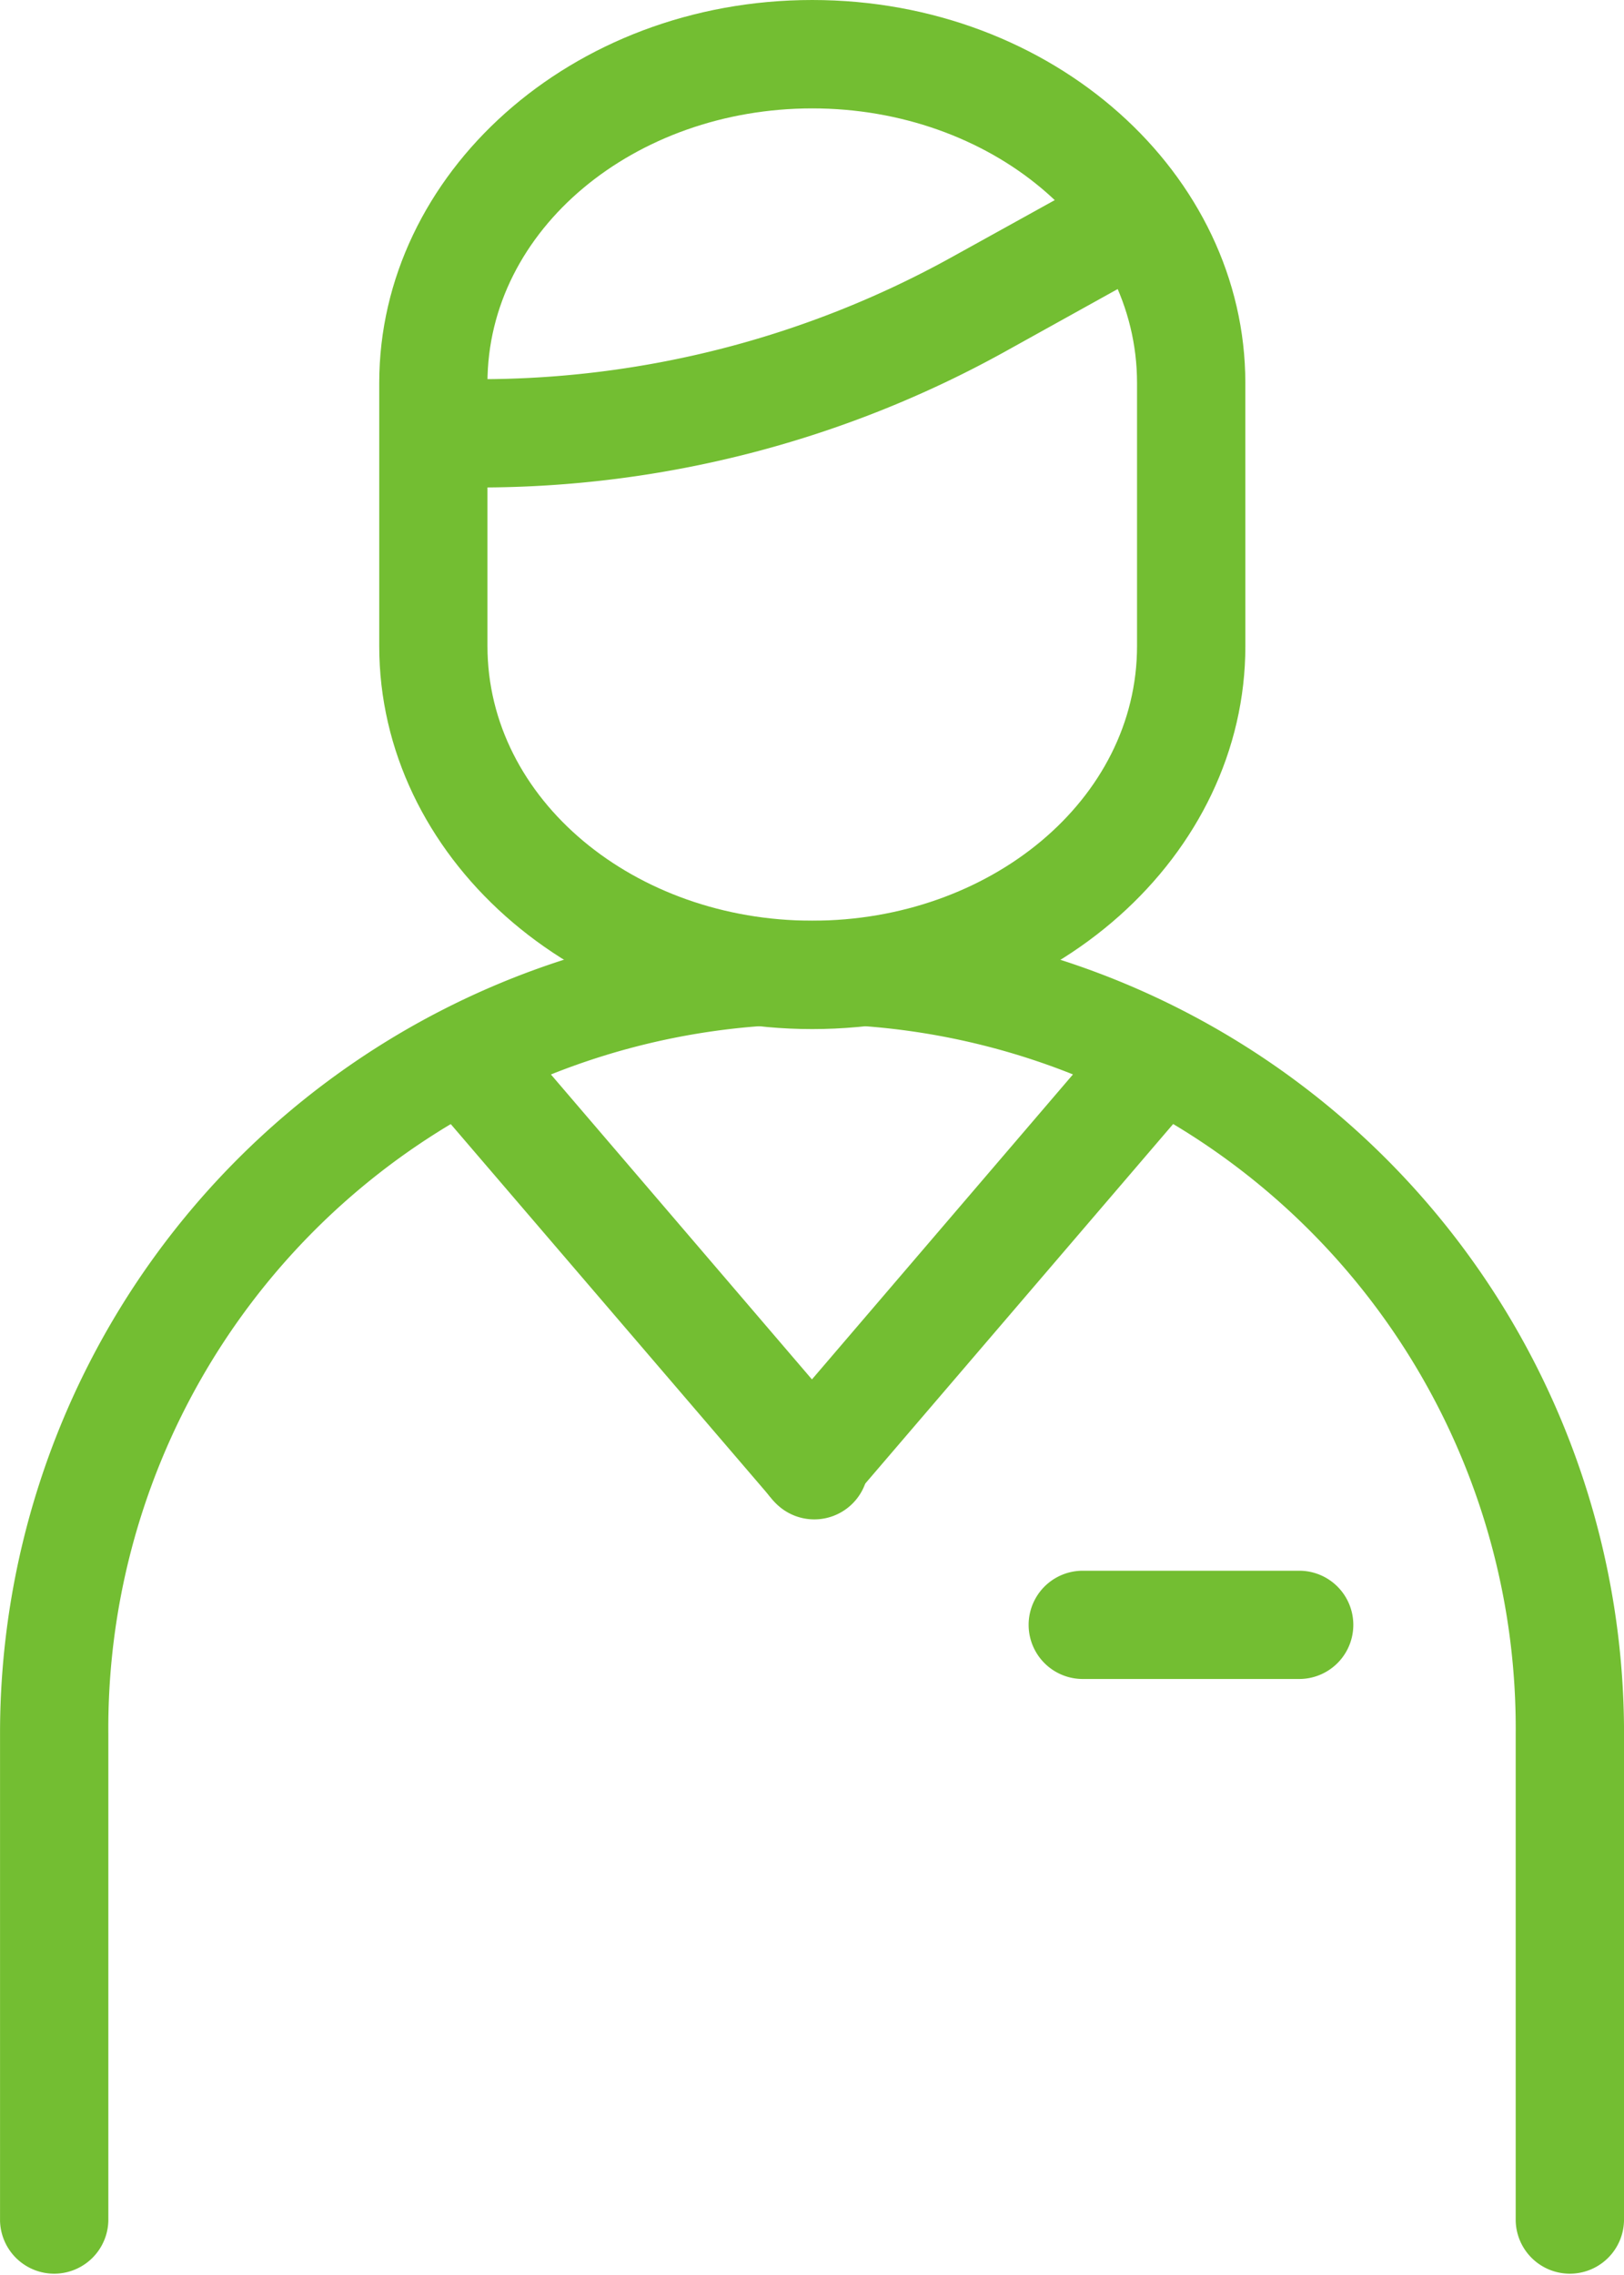
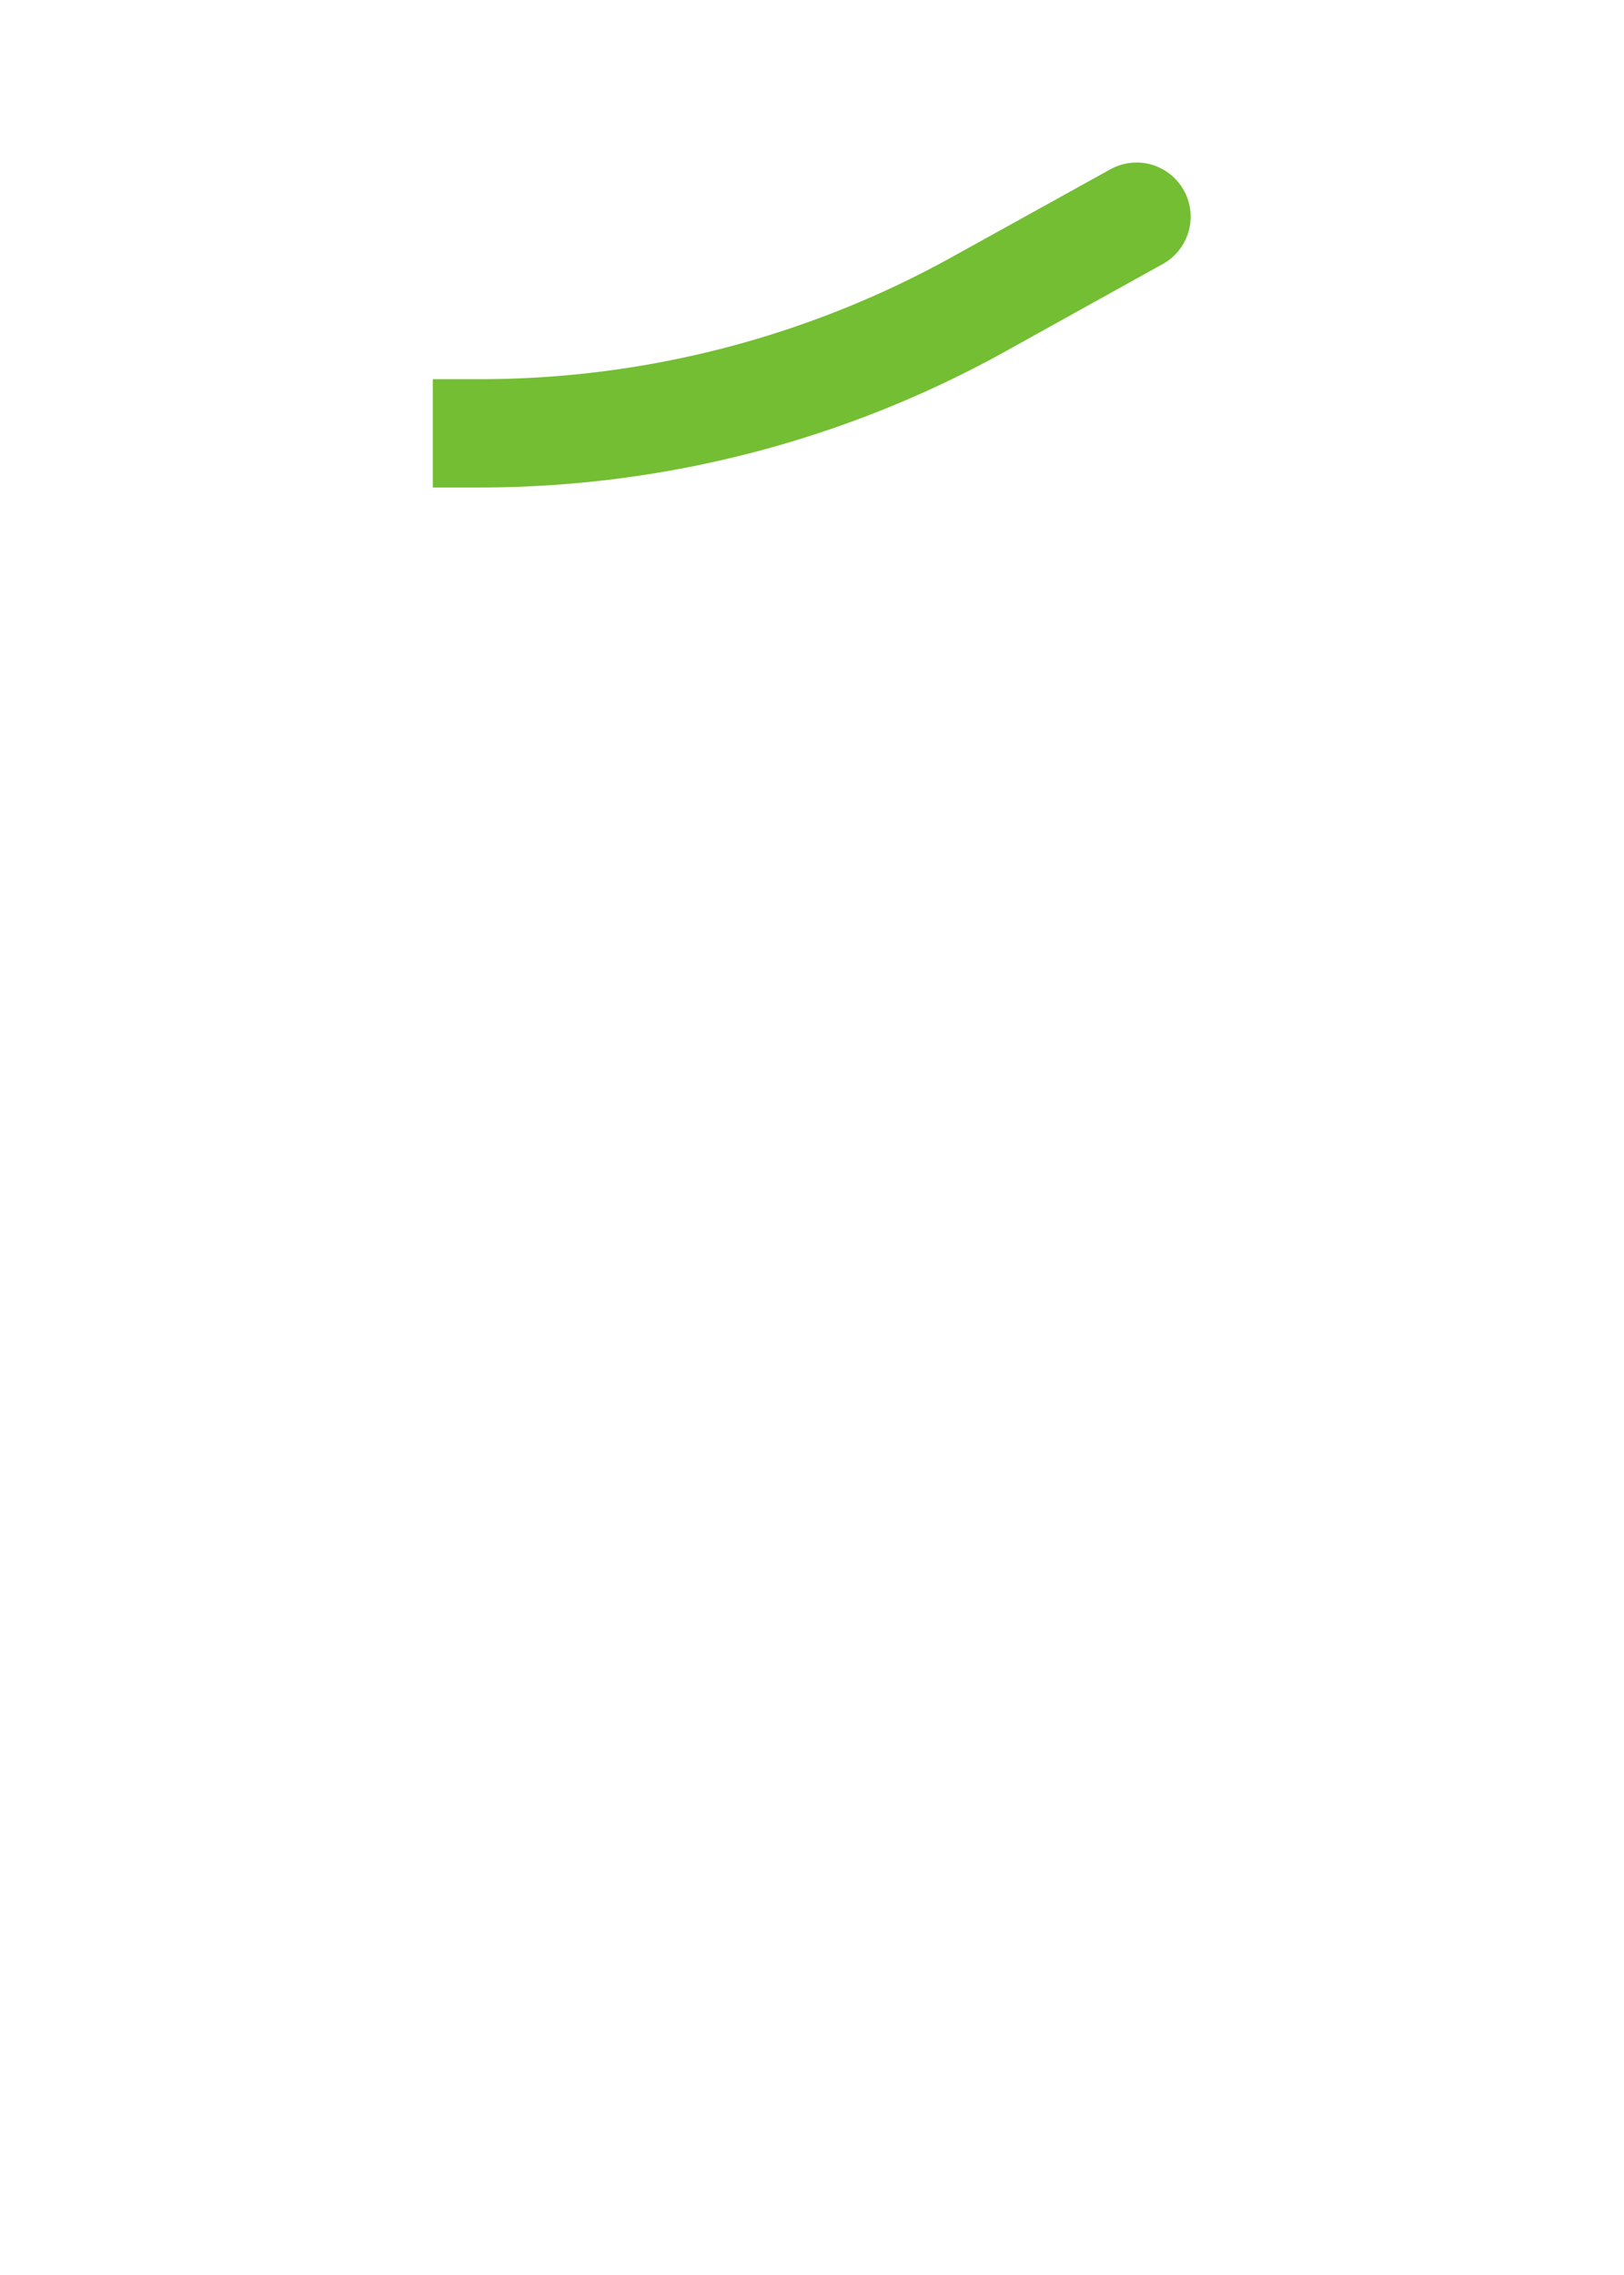
<svg xmlns="http://www.w3.org/2000/svg" width="45.572" height="63.801" viewBox="0 0 45.572 63.801">
  <g id="np_businessman_3570860_000000" transform="translate(0)">
-     <path id="Path_477" data-name="Path 477" d="M57.648,16.99c0-5.865-5.389-10.74-12.154-10.74S33.344,11.126,33.344,16.99v7.38c0,5.865,5.389,10.74,12.151,10.74s12.154-4.876,12.154-10.74Zm-3.039,0v7.38c0,4.315-4.136,7.7-9.114,7.7s-9.114-3.389-9.114-7.7V16.99c0-4.315,4.139-7.7,9.114-7.7S54.609,12.676,54.609,16.99Z" transform="translate(-22.702 -6.25)" fill="#73be32" fill-rule="evenodd" />
    <path id="Path_478" data-name="Path 478" d="M35.406,21.614h1.319a30.416,30.416,0,0,0,14.72-3.8l4.446-2.467a1.518,1.518,0,1,0-1.473-2.655s-2.091,1.159-4.446,2.461a27.35,27.35,0,0,1-13.247,3.424H35.406Z" transform="translate(-23.261 -7.943)" fill="#73be32" fill-rule="evenodd" />
-     <path id="Path_479" data-name="Path 479" d="M47.2,57,38.089,46.363a1.52,1.52,0,0,0-2.307,1.98L44.9,58.975A1.519,1.519,0,1,0,47.2,57Z" transform="translate(-23.264 -16.971)" fill="#73be32" fill-rule="evenodd" />
-     <path id="Path_480" data-name="Path 480" d="M50.589,58.974,59.7,48.341a1.52,1.52,0,0,0-2.307-1.98L48.282,57a1.519,1.519,0,1,0,2.307,1.977Z" transform="translate(-26.649 -16.971)" fill="#73be32" fill-rule="evenodd" />
-     <path id="Path_481" data-name="Path 481" d="M59.853,69.7h6.075a1.518,1.518,0,0,0,0-3.036H59.853a1.518,1.518,0,1,0,0,3.036Z" transform="translate(-29.47 -22.614)" fill="#73be32" fill-rule="evenodd" />
-     <path id="Path_482" data-name="Path 482" d="M64.322,78.126V64.454a22.786,22.786,0,1,0-45.572,0V78.126a1.52,1.52,0,0,0,3.039,0V64.454a19.747,19.747,0,1,1,39.493,0V78.126a1.52,1.52,0,0,0,3.039,0Z" transform="translate(-18.749 -15.843)" fill="#73be32" fill-rule="evenodd" />
  </g>
</svg>